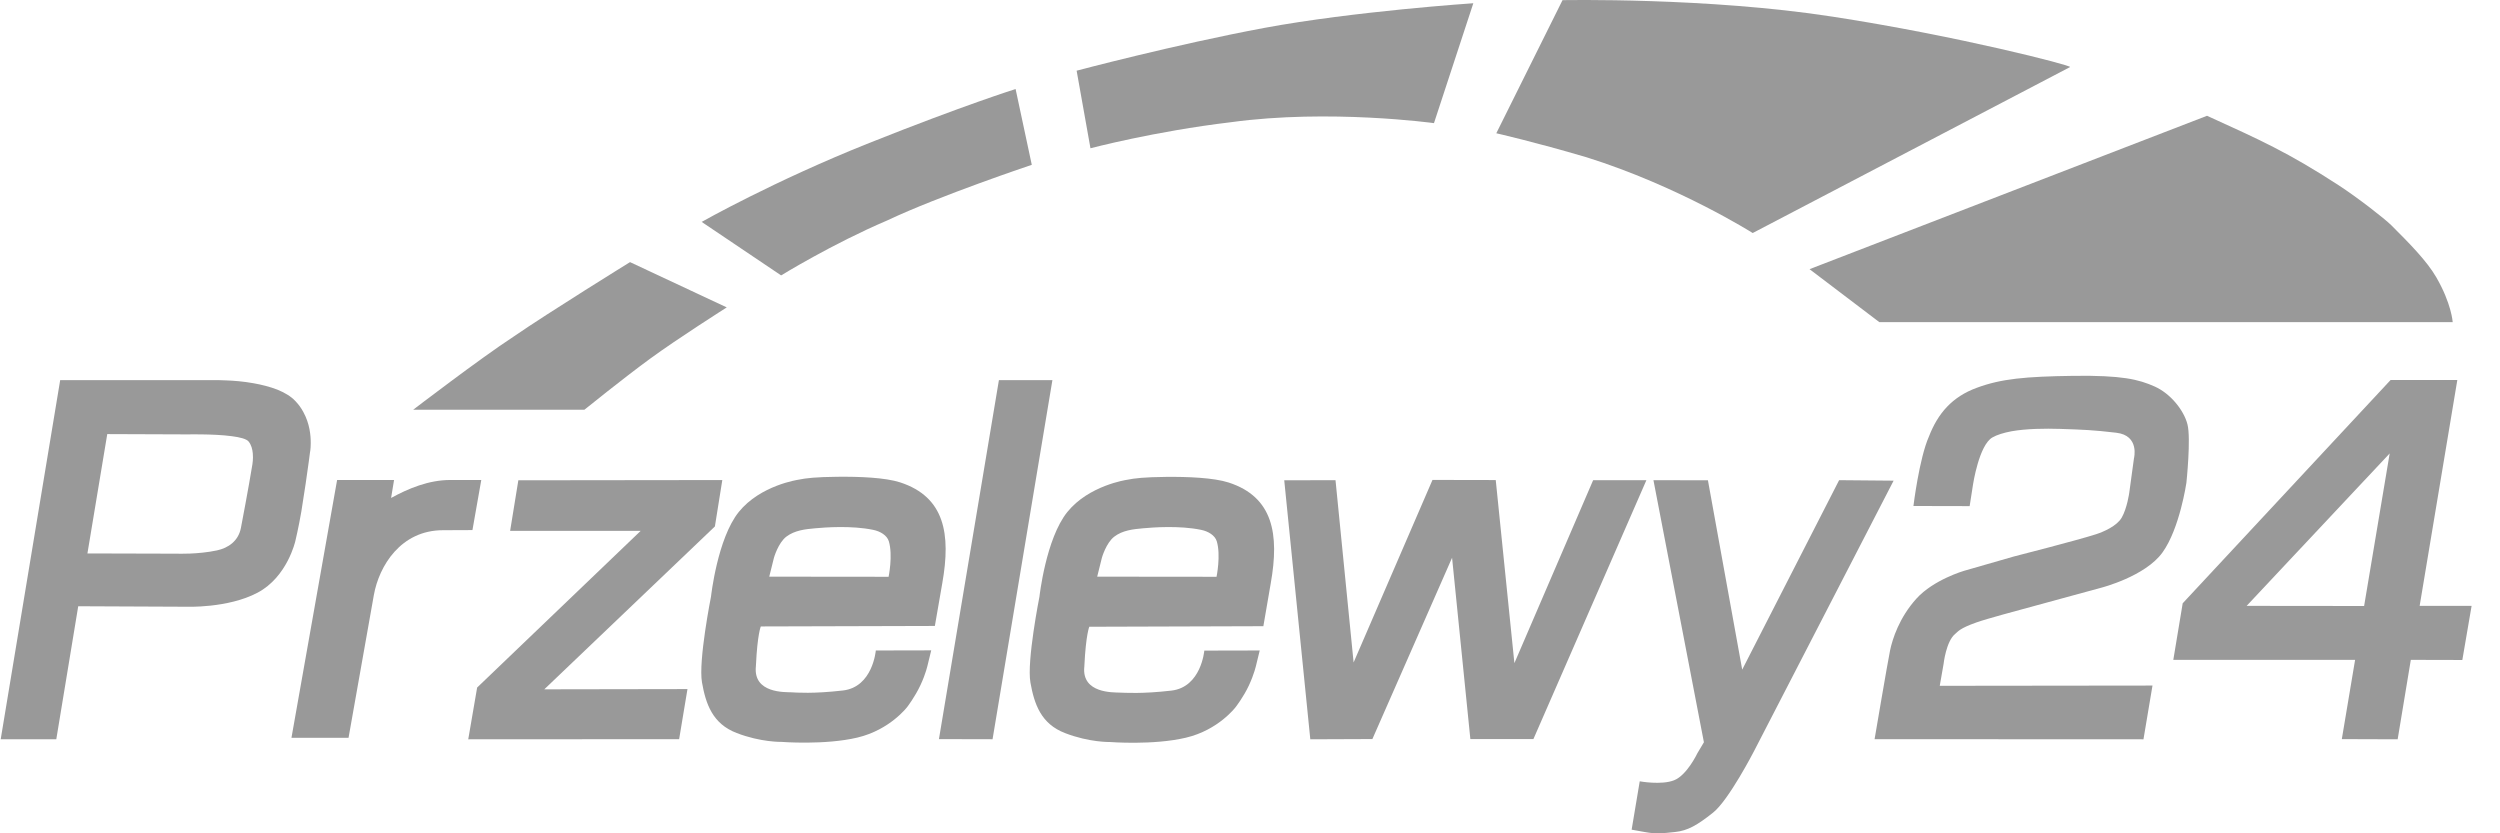
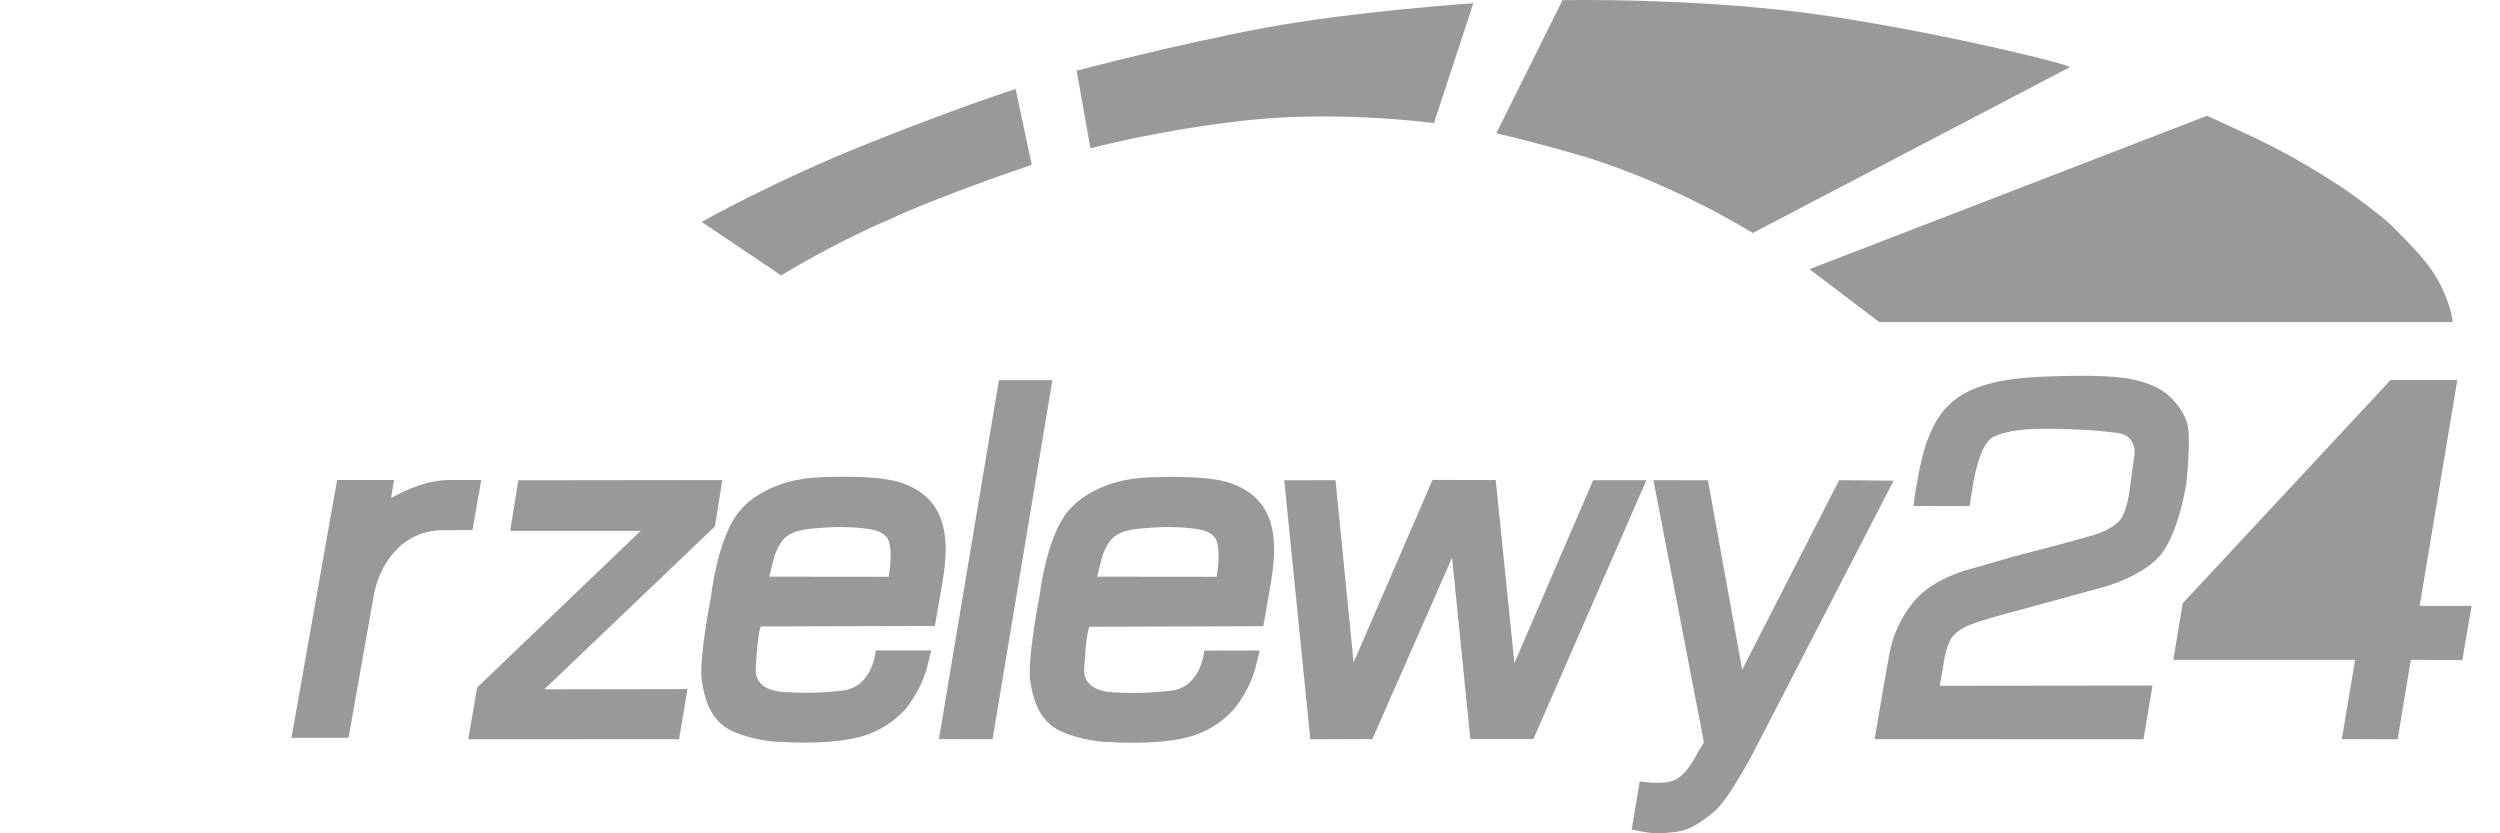
<svg xmlns="http://www.w3.org/2000/svg" width="100%" height="100%" viewBox="0 0 72 24" version="1.1" xml:space="preserve" style="fill-rule:evenodd;clip-rule:evenodd;stroke-linejoin:round;stroke-miterlimit:2;">
  <g transform="matrix(1,0,0,1,-11,-147)">
    <g id="P24" transform="matrix(1.779,0,0,1.779,11.022,146.999)">
      <g transform="matrix(1,0,0,1,8.379,11.965)">
        <path d="M0,-4.189L3.302,-4.193L3.182,-3.442L0.42,-0.805L2.738,-0.809L2.603,0.002L-0.811,0.004L-0.667,-0.834L1.98,-3.37L-0.133,-3.37L0,-4.189Z" style="fill:rgb(153,153,153);" />
      </g>
      <g transform="matrix(1,0,0,1,4.074,10.606)">
-         <path d="M0,-3.09C0,-3.079 -0.08,-2.613 -0.186,-2.06C-0.226,-1.849 -0.388,-1.735 -0.574,-1.695C-0.882,-1.629 -1.214,-1.642 -1.214,-1.642L-2.671,-1.646L-2.35,-3.578L-1.03,-3.573C-1.03,-3.573 -0.942,-3.576 -0.817,-3.573C-0.676,-3.571 -0.488,-3.565 -0.334,-3.544C-0.201,-3.527 -0.095,-3.5 -0.061,-3.457C-0.017,-3.402 0,-3.331 0.006,-3.267C0.015,-3.174 0,-3.096 0,-3.09M0.692,-4.116C0.621,-4.192 0.517,-4.251 0.403,-4.298C0.283,-4.344 0.15,-4.378 0.019,-4.401C-0.146,-4.431 -0.306,-4.443 -0.42,-4.447C-0.526,-4.452 -0.593,-4.452 -0.593,-4.452L-3.112,-4.452L-4.075,1.362L-3.175,1.362L-2.82,-0.791L-1.077,-0.783C-1.077,-0.783 -0.397,-0.755 0.084,-1.011C0.566,-1.266 0.695,-1.847 0.695,-1.847C0.695,-1.847 0.747,-2.062 0.792,-2.324C0.84,-2.613 0.889,-2.959 0.914,-3.143C0.925,-3.223 0.931,-3.274 0.931,-3.274C0.931,-3.274 0.944,-3.333 0.944,-3.426C0.946,-3.554 0.927,-3.749 0.825,-3.934C0.79,-4 0.747,-4.059 0.692,-4.116" style="fill:rgb(153,153,153);" />
-       </g>
+         </g>
      <g transform="matrix(1,0,0,1,16.159,11.968)">
        <path d="M0,-5.814L0.866,-5.814L-0.103,0L-0.971,-0.002L0,-5.814Z" style="fill:rgb(153,153,153);" />
      </g>
      <g transform="matrix(1,0,0,1,20.778,11.963)">
        <path d="M0,-4.187L0.83,-4.189L1.123,-1.238L2.4,-4.193L3.424,-4.191L3.726,-1.227L5.001,-4.189L5.863,-4.189L4.034,0.002L3.013,0.002L2.717,-2.933L1.427,0.002L0.422,0.006L0,-4.187Z" style="fill:rgb(153,153,153);" />
      </g>
      <g transform="matrix(1,0,0,1,14.373,10.443)">
        <path d="M0,-1.105L-1.932,-1.107L-1.856,-1.413C-1.856,-1.413 -1.788,-1.654 -1.655,-1.755C-1.52,-1.857 -1.349,-1.876 -1.189,-1.89C-1.028,-1.905 -0.6,-1.937 -0.251,-1.865C-0.135,-1.842 -0.025,-1.776 0.004,-1.679C0.072,-1.451 0,-1.105 0,-1.105M0.188,-2.633C-0.055,-2.712 -0.475,-2.728 -0.832,-2.724C-1.176,-2.72 -1.334,-2.703 -1.463,-2.676C-1.463,-2.676 -2.075,-2.587 -2.424,-2.156C-2.772,-1.726 -2.875,-0.784 -2.875,-0.784C-2.875,-0.784 -3.082,0.257 -3.021,0.605C-2.96,0.951 -2.852,1.274 -2.46,1.424C-2.067,1.576 -1.733,1.568 -1.733,1.568C-1.733,1.568 -1.032,1.623 -0.505,1.498C0.023,1.373 0.302,1.002 0.302,1.002C0.302,1.002 0.426,0.841 0.515,0.651C0.604,0.461 0.631,0.328 0.635,0.312L0.69,0.086L-0.207,0.088C-0.207,0.088 -0.255,0.681 -0.741,0.736C-1.224,0.791 -1.484,0.77 -1.579,0.765C-1.672,0.761 -2.191,0.784 -2.149,0.35C-2.149,0.343 -2.149,0.335 -2.147,0.322C-2.124,-0.172 -2.069,-0.301 -2.069,-0.301L0.749,-0.309L0.87,-1.006C1.009,-1.795 0.91,-2.397 0.188,-2.633" style="fill:rgb(153,153,153);fill-rule:nonzero;" />
      </g>
      <g transform="matrix(1,0,0,1,12.23,10.825)">
        <path d="M0,-0.051C0,-0.045 -0.002,-0.038 -0.002,-0.032C-0.004,0.002 0,-0.053 0,-0.051" style="fill:rgb(153,153,153);fill-rule:nonzero;" />
      </g>
      <g transform="matrix(1,0,0,1,17.546,10.827)">
        <path d="M0,-0.051C0,-0.045 -0.002,-0.038 -0.002,-0.032C-0.002,0.002 0,-0.053 0,-0.051" style="fill:rgb(153,153,153);fill-rule:nonzero;" />
      </g>
      <g transform="matrix(1,0,0,1,19.682,10.447)">
        <path d="M0,-1.109L-1.932,-1.111L-1.856,-1.417C-1.856,-1.417 -1.788,-1.658 -1.655,-1.759C-1.522,-1.861 -1.349,-1.88 -1.189,-1.894C-1.028,-1.909 -0.6,-1.941 -0.251,-1.869C-0.135,-1.846 -0.025,-1.78 0.004,-1.683C0.072,-1.457 0,-1.109 0,-1.109M0.196,-2.635C-0.046,-2.713 -0.467,-2.73 -0.823,-2.726C-1.167,-2.722 -1.326,-2.705 -1.455,-2.678C-1.455,-2.678 -2.067,-2.589 -2.415,-2.158C-2.763,-1.728 -2.867,-0.786 -2.867,-0.786C-2.867,-0.786 -3.074,0.255 -3.013,0.603C-2.951,0.949 -2.844,1.272 -2.451,1.422C-2.058,1.574 -1.725,1.566 -1.725,1.566C-1.725,1.566 -1.024,1.621 -0.496,1.496C0.032,1.372 0.31,1 0.31,1C0.31,1 0.435,0.84 0.524,0.65C0.612,0.46 0.64,0.327 0.644,0.31L0.699,0.084L-0.198,0.086C-0.198,0.086 -0.247,0.679 -0.733,0.734C-1.216,0.789 -1.476,0.768 -1.571,0.766C-1.664,0.761 -2.183,0.783 -2.141,0.35C-2.141,0.343 -2.141,0.335 -2.139,0.322C-2.115,-0.172 -2.06,-0.3 -2.06,-0.3L0.758,-0.309L0.878,-1.006C1.018,-1.797 0.918,-2.401 0.196,-2.635" style="fill:rgb(153,153,153);fill-rule:nonzero;" />
      </g>
      <g transform="matrix(1,0,0,1,27.637,13.504)">
        <path d="M0,-5.728L0.555,-2.663L2.124,-5.73L3.006,-5.722L0.745,-1.341C0.745,-1.341 0.336,-0.547 0.082,-0.347C-0.171,-0.146 -0.327,-0.055 -0.534,-0.034C-0.741,-0.013 -0.825,0.002 -1.024,-0.034L-1.235,-0.072L-1.104,-0.855C-1.104,-0.855 -0.754,-0.79 -0.547,-0.872C-0.338,-0.955 -0.171,-1.309 -0.171,-1.309L-0.065,-1.487L-0.882,-5.73L0,-5.728Z" style="fill:rgb(153,153,153);" />
      </g>
      <g transform="matrix(1,0,0,1,30.964,9.852)">
        <path d="M0,-1.66L0.91,-1.658L0.965,-2.01C0.965,-2.01 1.062,-2.648 1.279,-2.77C1.349,-2.811 1.461,-2.846 1.59,-2.87C1.828,-2.912 2.13,-2.916 2.377,-2.908C2.755,-2.895 2.899,-2.891 3.283,-2.846C3.667,-2.802 3.57,-2.431 3.57,-2.431L3.494,-1.875C3.494,-1.875 3.46,-1.626 3.372,-1.472C3.293,-1.335 3.078,-1.242 2.954,-1.202C2.654,-1.105 1.628,-0.843 1.628,-0.843L0.821,-0.611C0.821,-0.611 0.325,-0.467 0.049,-0.161C-0.23,0.147 -0.34,0.495 -0.378,0.677C-0.416,0.859 -0.629,2.115 -0.629,2.115L3.724,2.117L3.87,1.247L0.426,1.251L0.488,0.897C0.488,0.897 0.528,0.531 0.676,0.411C0.722,0.373 0.745,0.322 1.02,0.225C1.184,0.166 1.746,0.016 1.746,0.016L3.044,-0.338C3.044,-0.338 3.754,-0.52 4.032,-0.908C4.311,-1.295 4.419,-2.036 4.419,-2.036C4.419,-2.036 4.495,-2.756 4.436,-2.982C4.379,-3.207 4.165,-3.478 3.906,-3.594C3.646,-3.71 3.376,-3.777 2.592,-3.767C1.809,-3.756 1.421,-3.72 1.024,-3.573C0.627,-3.427 0.397,-3.161 0.251,-2.785C0.093,-2.428 0,-1.66 0,-1.66" style="fill:rgb(153,153,153);" />
      </g>
      <g transform="matrix(1,0,0,1,38.26,8.31)">
-         <path d="M0,1.501L-1.902,1.499L0.414,-0.969L0,1.501ZM0.899,1.499L1.509,-2.158L0.429,-2.158L-2.937,1.457L-3.089,2.373L-0.146,2.373L-0.361,3.656L0.543,3.659L0.756,2.373L1.59,2.375L1.74,1.499L0.899,1.499Z" style="fill:rgb(153,153,153);" />
+         <path d="M0,1.501L0.414,-0.969L0,1.501ZM0.899,1.499L1.509,-2.158L0.429,-2.158L-2.937,1.457L-3.089,2.373L-0.146,2.373L-0.361,3.656L0.543,3.659L0.756,2.373L1.59,2.375L1.74,1.499L0.899,1.499Z" style="fill:rgb(153,153,153);" />
      </g>
      <g transform="matrix(1,0,0,1,6.676,4.244)">
-         <path d="M0,2.39L2.772,2.39C2.772,2.39 3.393,1.888 3.834,1.565C4.275,1.242 5.077,0.733 5.077,0.733L3.511,0C3.511,0 2.187,0.819 1.626,1.206C1.081,1.562 0,2.39 0,2.39" style="fill:rgb(153,153,153);" />
-       </g>
+         </g>
      <g transform="matrix(1,0,0,1,12.633,1.442)">
        <path d="M0,3.017L-1.286,2.151C-1.286,2.151 -0.122,1.491 1.425,0.874C2.97,0.258 3.796,0 3.796,0L4.058,1.227C4.058,1.227 2.569,1.725 1.716,2.128C0.834,2.504 0,3.017 0,3.017" style="fill:rgb(153,153,153);" />
      </g>
      <g transform="matrix(1,0,0,1,17.641,0.053)">
        <path d="M0,2.348L-0.224,1.092C-0.224,1.092 1.364,0.67 2.816,0.399C4.271,0.129 6.198,0 6.198,0L5.561,1.941C5.561,1.941 3.866,1.708 2.274,1.926C1.034,2.074 0,2.348 0,2.348" style="fill:rgb(153,153,153);" />
      </g>
      <g transform="matrix(1,0,0,1,24.211,1.571)">
        <path d="M0,0.587L1.072,-1.568C1.072,-1.568 3.422,-1.615 5.449,-1.3C7.476,-0.988 9.329,-0.507 9.289,-0.485L4.151,2.202C4.151,2.202 2.949,1.442 1.459,0.975C0.614,0.726 0,0.587 0,0.587" style="fill:rgb(153,153,153);" />
      </g>
      <g transform="matrix(1,0,0,1,29.282,2.732)">
        <path d="M0,1.626L1.129,2.483L10.412,2.483C10.412,2.483 10.393,2.183 10.146,1.757C9.992,1.491 9.711,1.208 9.418,0.915C9.31,0.809 8.884,0.475 8.563,0.266C7.744,-0.266 7.286,-0.47 6.435,-0.857L0,1.626Z" style="fill:rgb(153,153,153);" />
      </g>
      <g transform="matrix(1,0,0,1,7.277,11.945)">
        <path d="M0,-4.174C-0.348,-4.174 -0.678,-4.037 -0.958,-3.883L-0.91,-4.174L-1.832,-4.174L-2.571,0L-1.647,0L-1.237,-2.312C-1.153,-2.781 -0.802,-3.361 -0.118,-3.361L0.359,-3.363L0.502,-4.174L0,-4.174Z" style="fill:rgb(153,153,153);fill-rule:nonzero;" />
      </g>
    </g>
  </g>
</svg>